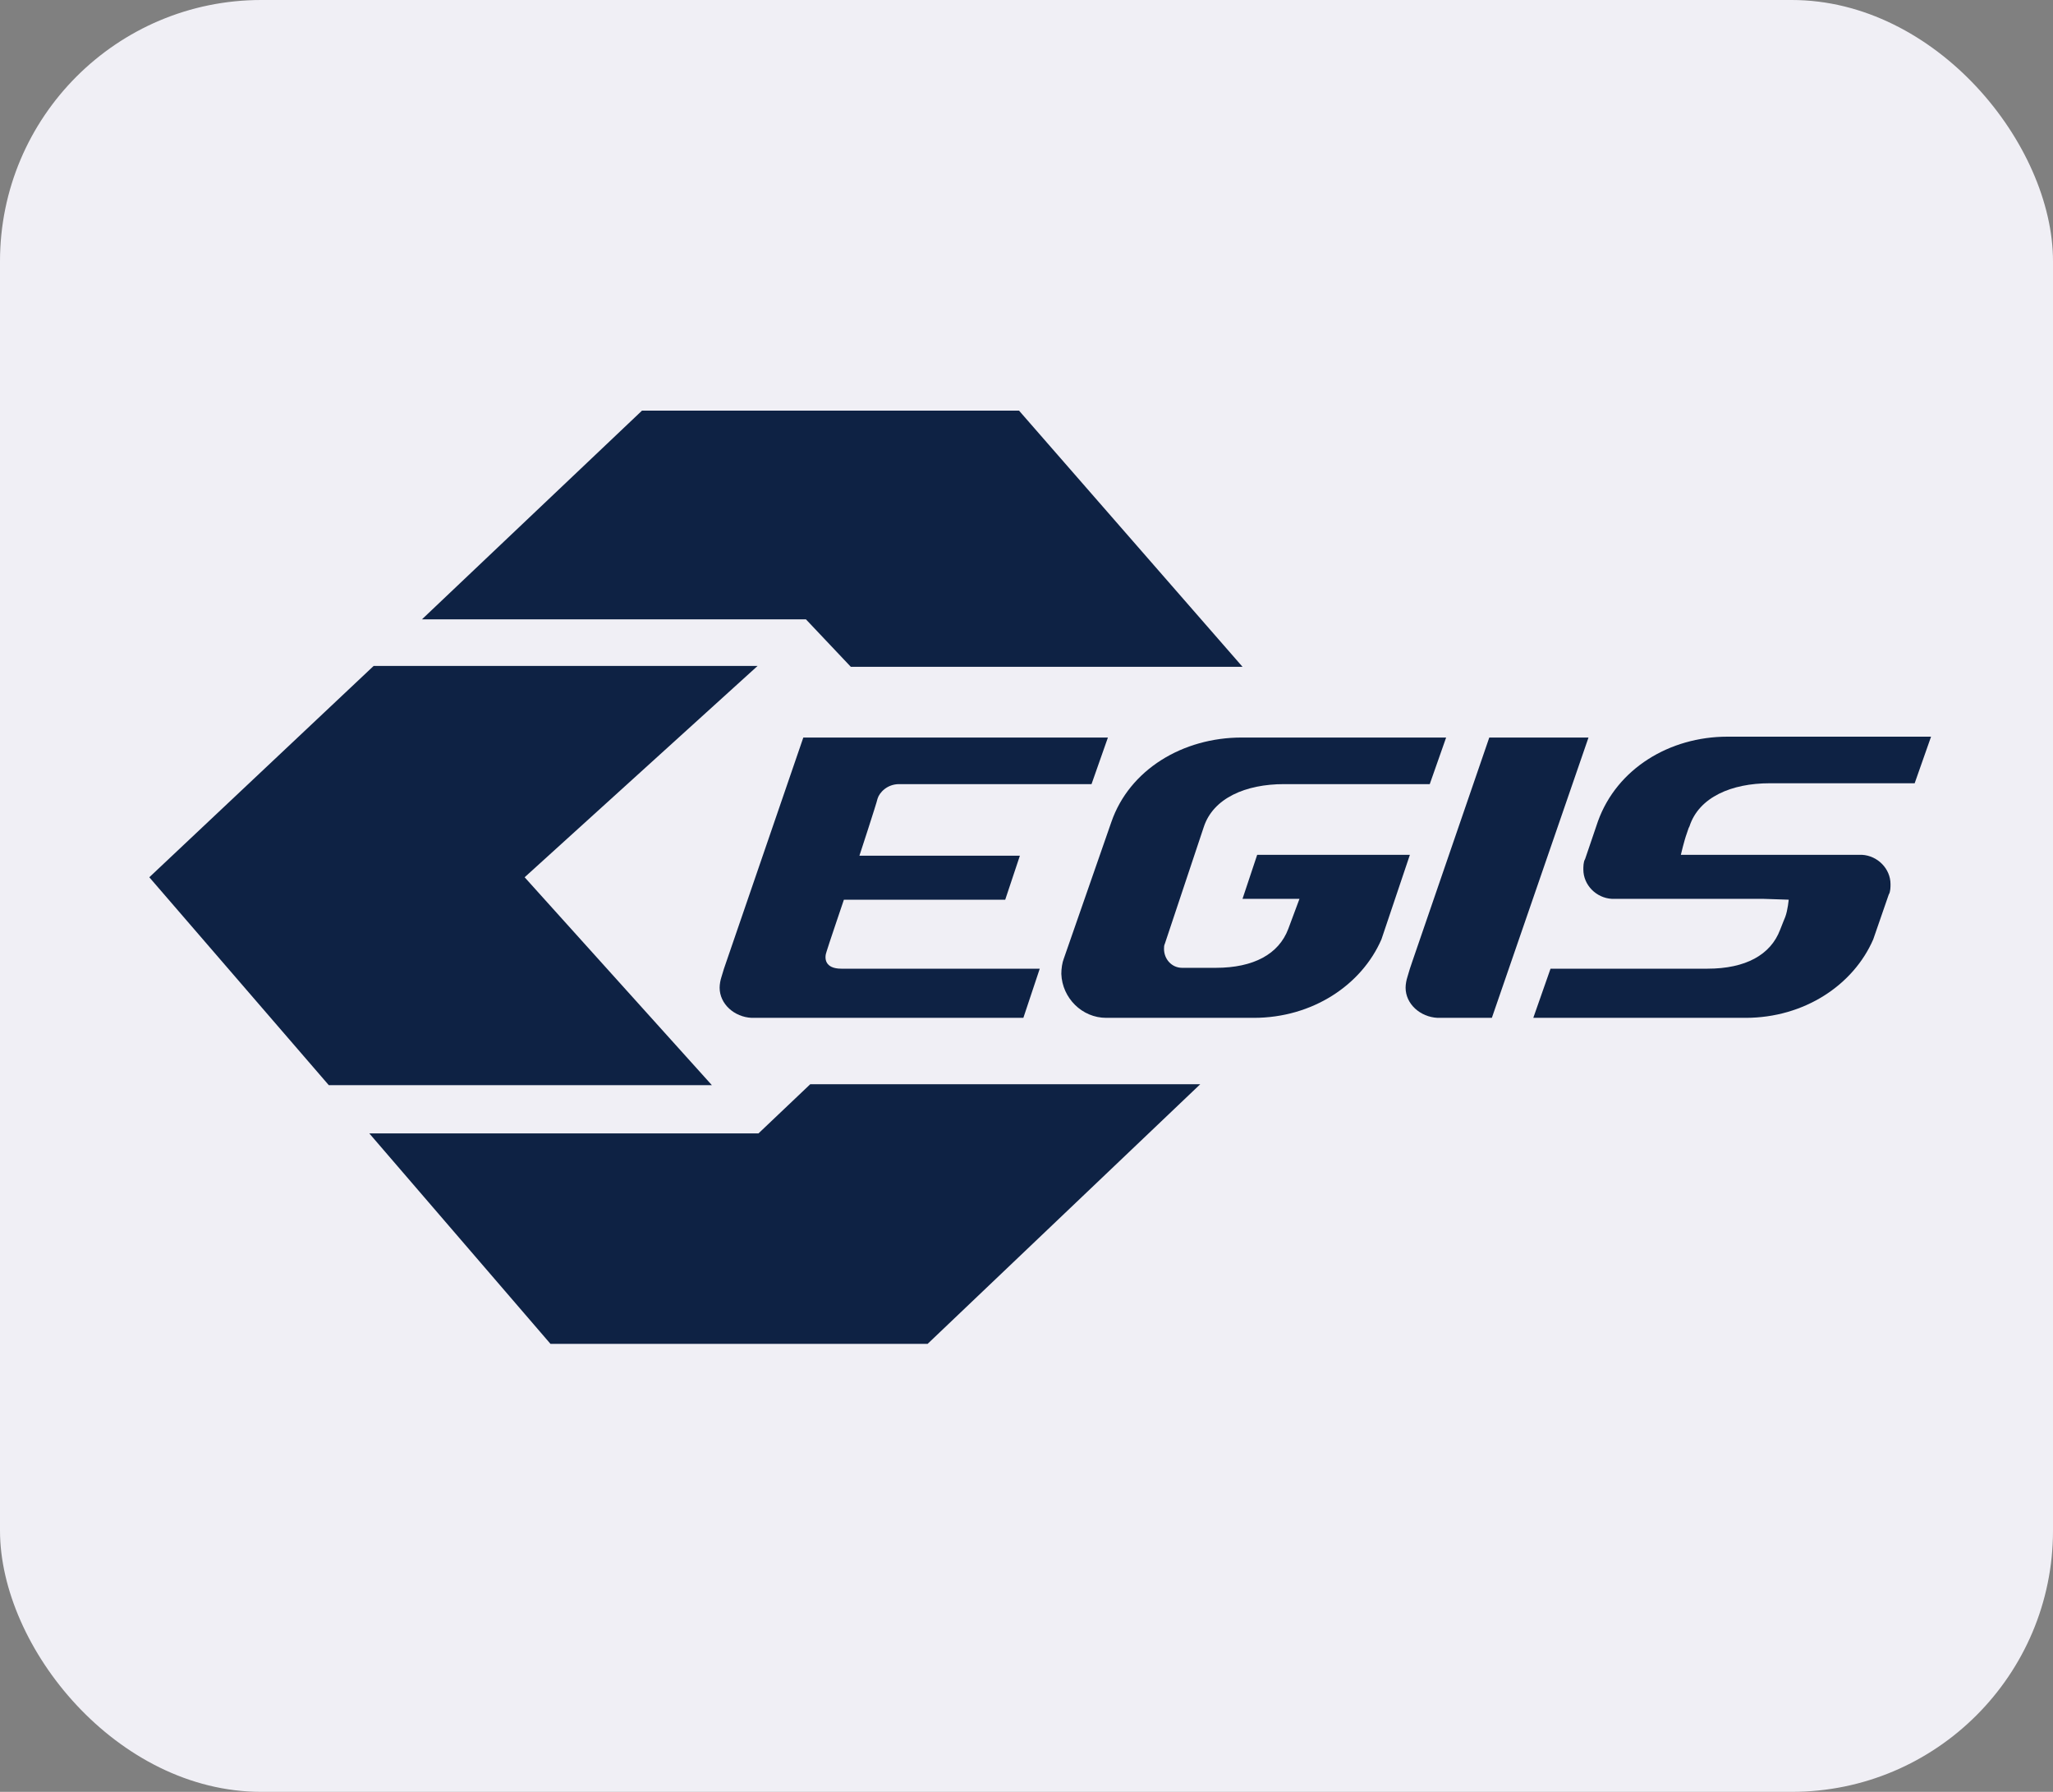
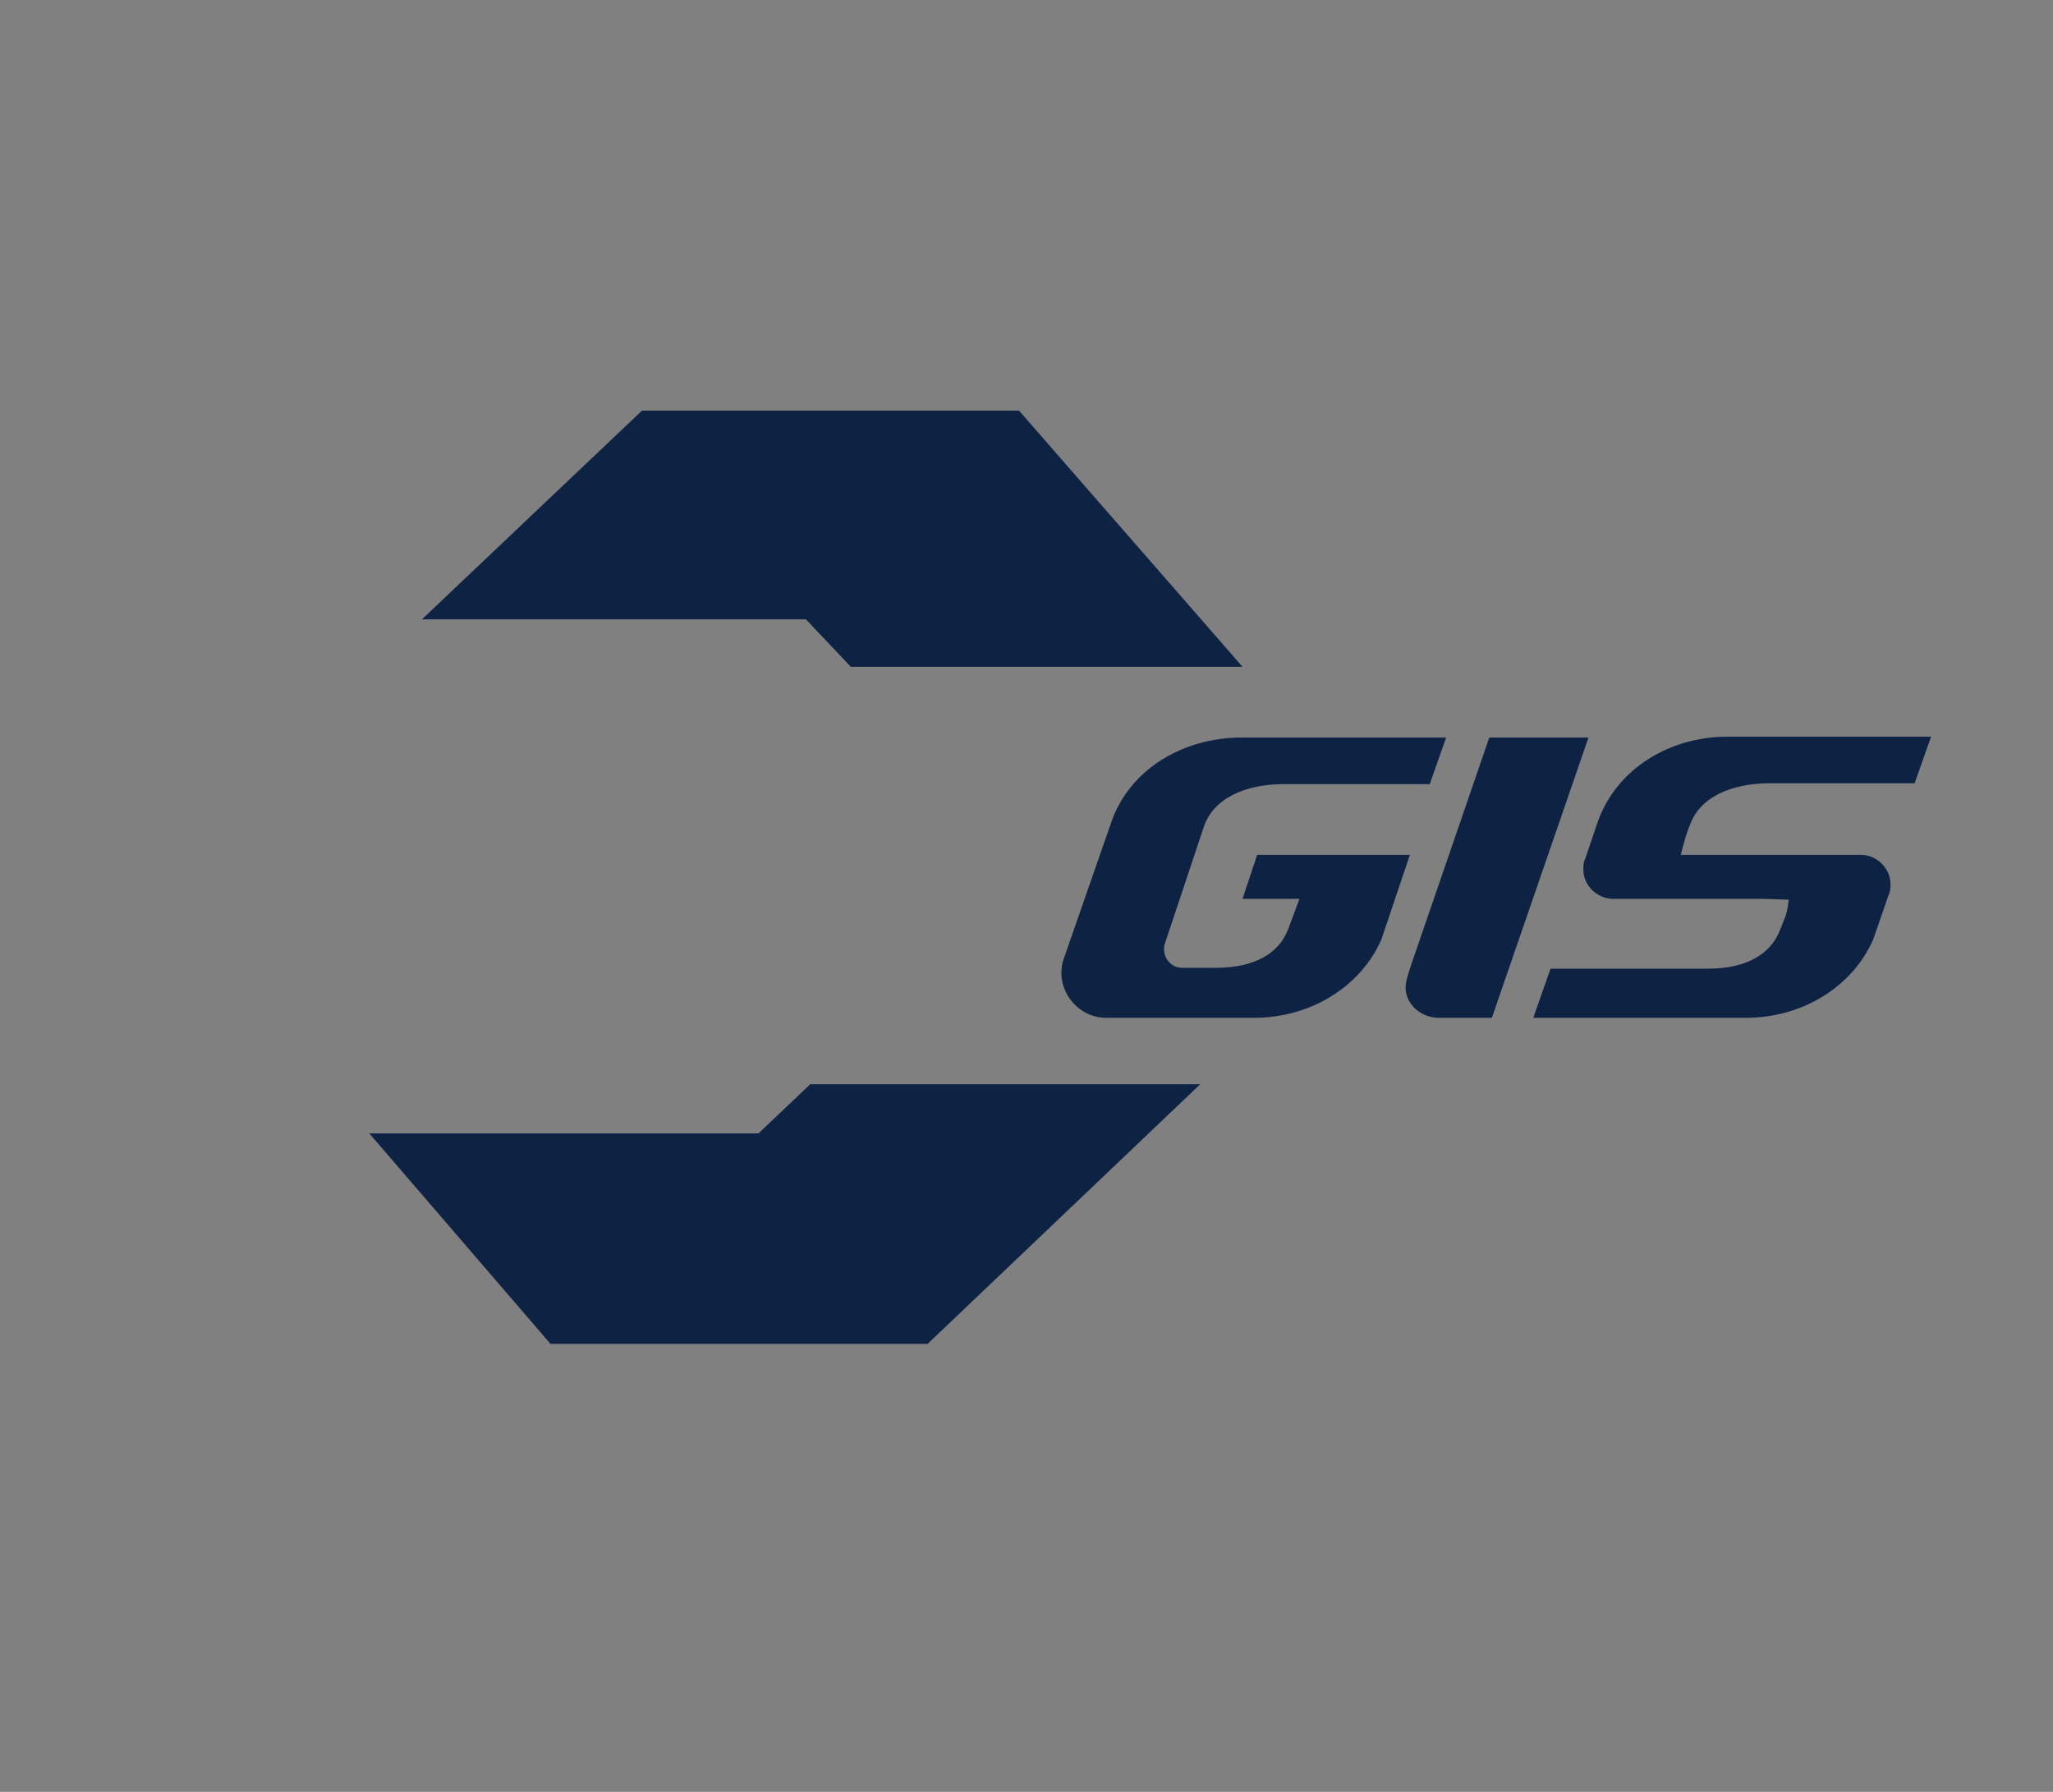
<svg xmlns="http://www.w3.org/2000/svg" width="55" height="48" viewBox="0 0 55 48" fill="none">
  <rect x="0" y="0" width="55" height="48" fill="#808080" stroke="none" />
-   <rect width="55" height="48" rx="7" fill="#F0EFF5" />
  <path fill-rule="evenodd" clip-rule="evenodd" d="M17.199 11H27.3L33.287 17.862H22.793L21.591 16.591H11.304L17.199 11Z" fill="#0E2244" />
  <path fill-rule="evenodd" clip-rule="evenodd" d="M14.748 36L9.894 30.362H20.319L21.706 29.045H32.154L24.85 36H14.748Z" fill="#0E2244" />
-   <path fill-rule="evenodd" clip-rule="evenodd" d="M4 23.5L10.01 17.839H20.296L14.055 23.5L19.071 29.069H8.808L4 23.5Z" fill="#0E2244" />
  <path fill-rule="evenodd" clip-rule="evenodd" d="M47.226 24.078H43.18C42.764 24.055 42.418 23.708 42.418 23.292C42.418 23.223 42.418 23.084 42.464 23.015L42.81 21.998C43.319 20.589 44.729 19.734 46.278 19.734H51.733L51.294 20.982H47.41C46.393 20.982 45.515 21.351 45.261 22.137L45.238 22.183L45.191 22.322C45.122 22.506 45.03 22.899 45.03 22.899H45.7H49.884C50.3 22.922 50.647 23.269 50.647 23.685C50.647 23.754 50.647 23.893 50.6 23.962L50.184 25.164C49.653 26.388 48.335 27.266 46.763 27.266H41.077L41.539 25.949H45.746C46.763 25.949 47.434 25.579 47.688 24.91L47.78 24.678L47.827 24.563C47.896 24.378 47.919 24.101 47.919 24.101L47.226 24.078Z" fill="#0E2244" />
  <path fill-rule="evenodd" clip-rule="evenodd" d="M29.773 22.021C30.259 20.612 31.692 19.757 33.264 19.757H38.742L38.303 21.005H34.397C33.38 21.005 32.501 21.374 32.247 22.16L31.207 25.279C31.184 25.325 31.184 25.371 31.184 25.418C31.184 25.695 31.392 25.926 31.669 25.926H32.571C33.588 25.926 34.258 25.556 34.512 24.886L34.813 24.078H33.287L33.68 22.899H37.771L37.009 25.163C36.477 26.388 35.159 27.266 33.588 27.266H29.727H29.635C28.988 27.266 28.456 26.735 28.433 26.088C28.433 25.949 28.456 25.787 28.502 25.672L29.773 22.021Z" fill="#0E2244" />
-   <path fill-rule="evenodd" clip-rule="evenodd" d="M20.25 27.266H20.134C19.672 27.243 19.279 26.896 19.279 26.457C19.279 26.365 19.302 26.249 19.325 26.18L19.395 25.949L21.521 19.757H29.681L29.242 21.005H24.087C23.763 21.005 23.555 21.236 23.509 21.397C23.486 21.513 23.024 22.922 23.024 22.922H27.323L26.93 24.101H22.608C22.608 24.101 22.169 25.395 22.145 25.487C22.076 25.672 22.099 25.949 22.538 25.949H27.855L27.416 27.266H20.25Z" fill="#0E2244" />
  <path fill-rule="evenodd" clip-rule="evenodd" d="M38.673 27.266H38.627H38.511C38.049 27.243 37.656 26.896 37.656 26.457C37.656 26.365 37.679 26.249 37.702 26.18L37.771 25.949L37.841 25.741L39.898 19.757H42.556L39.967 27.266H38.673Z" fill="#0E2244" />
</svg>